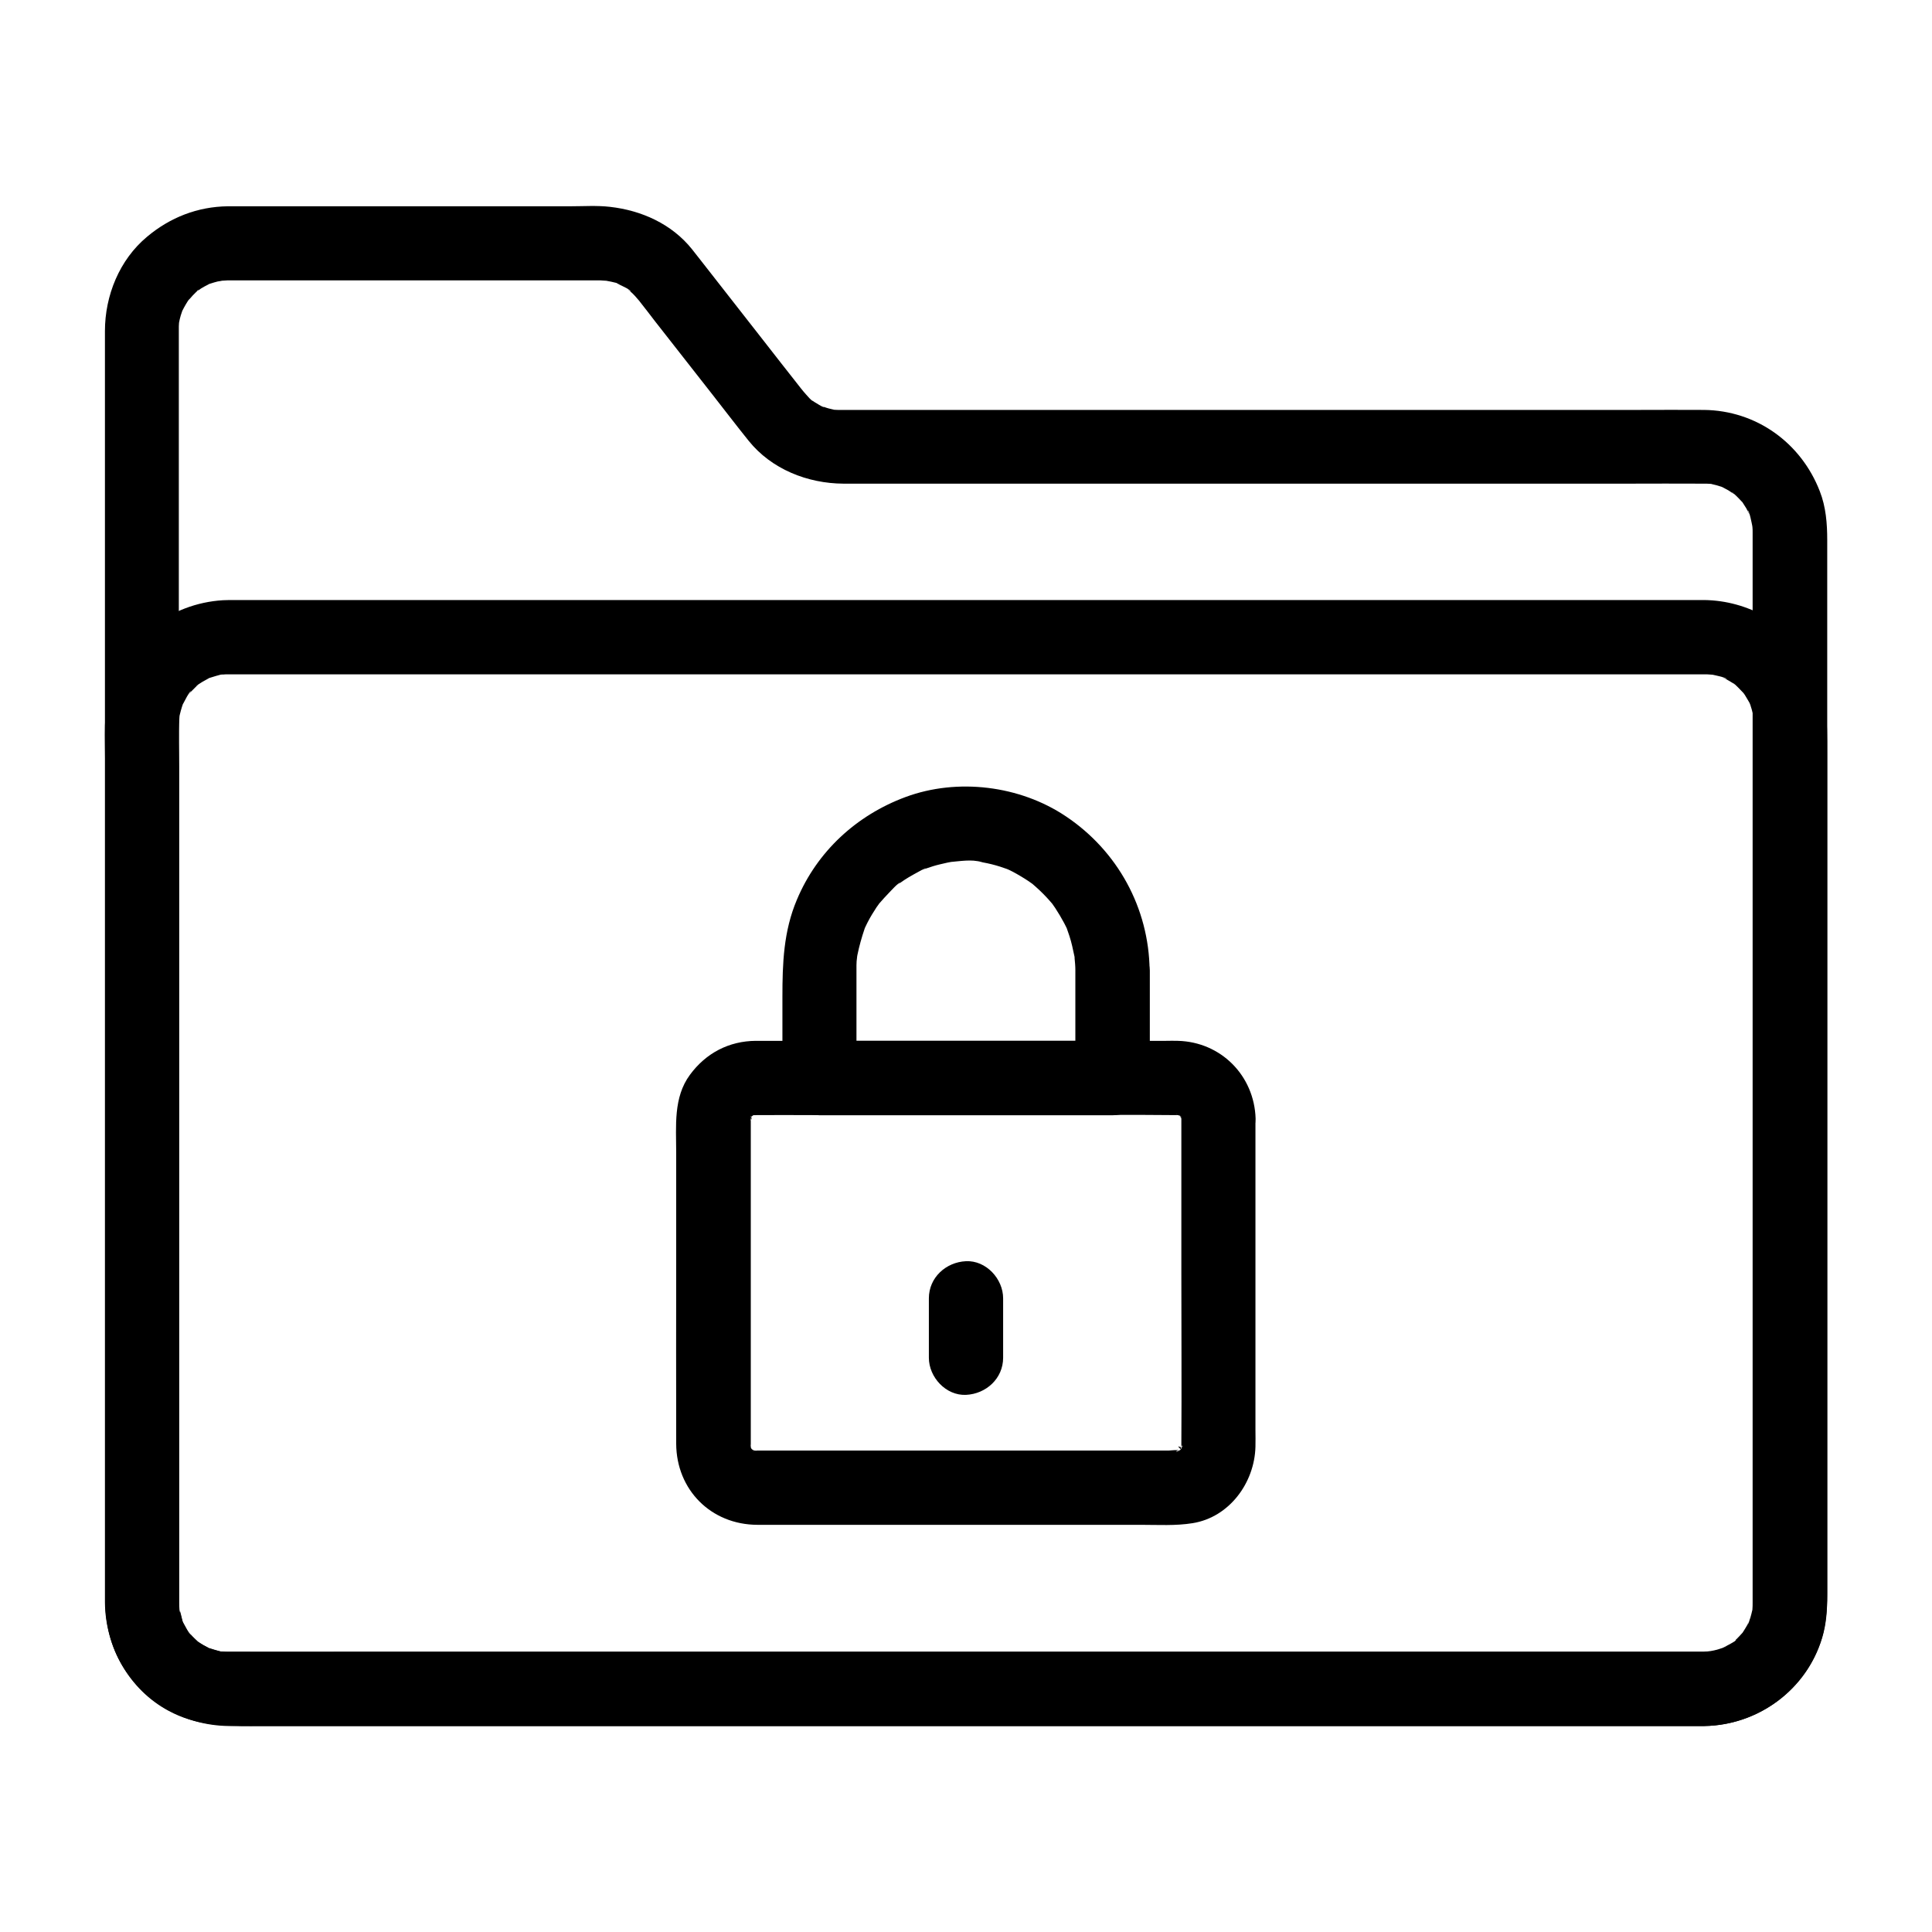
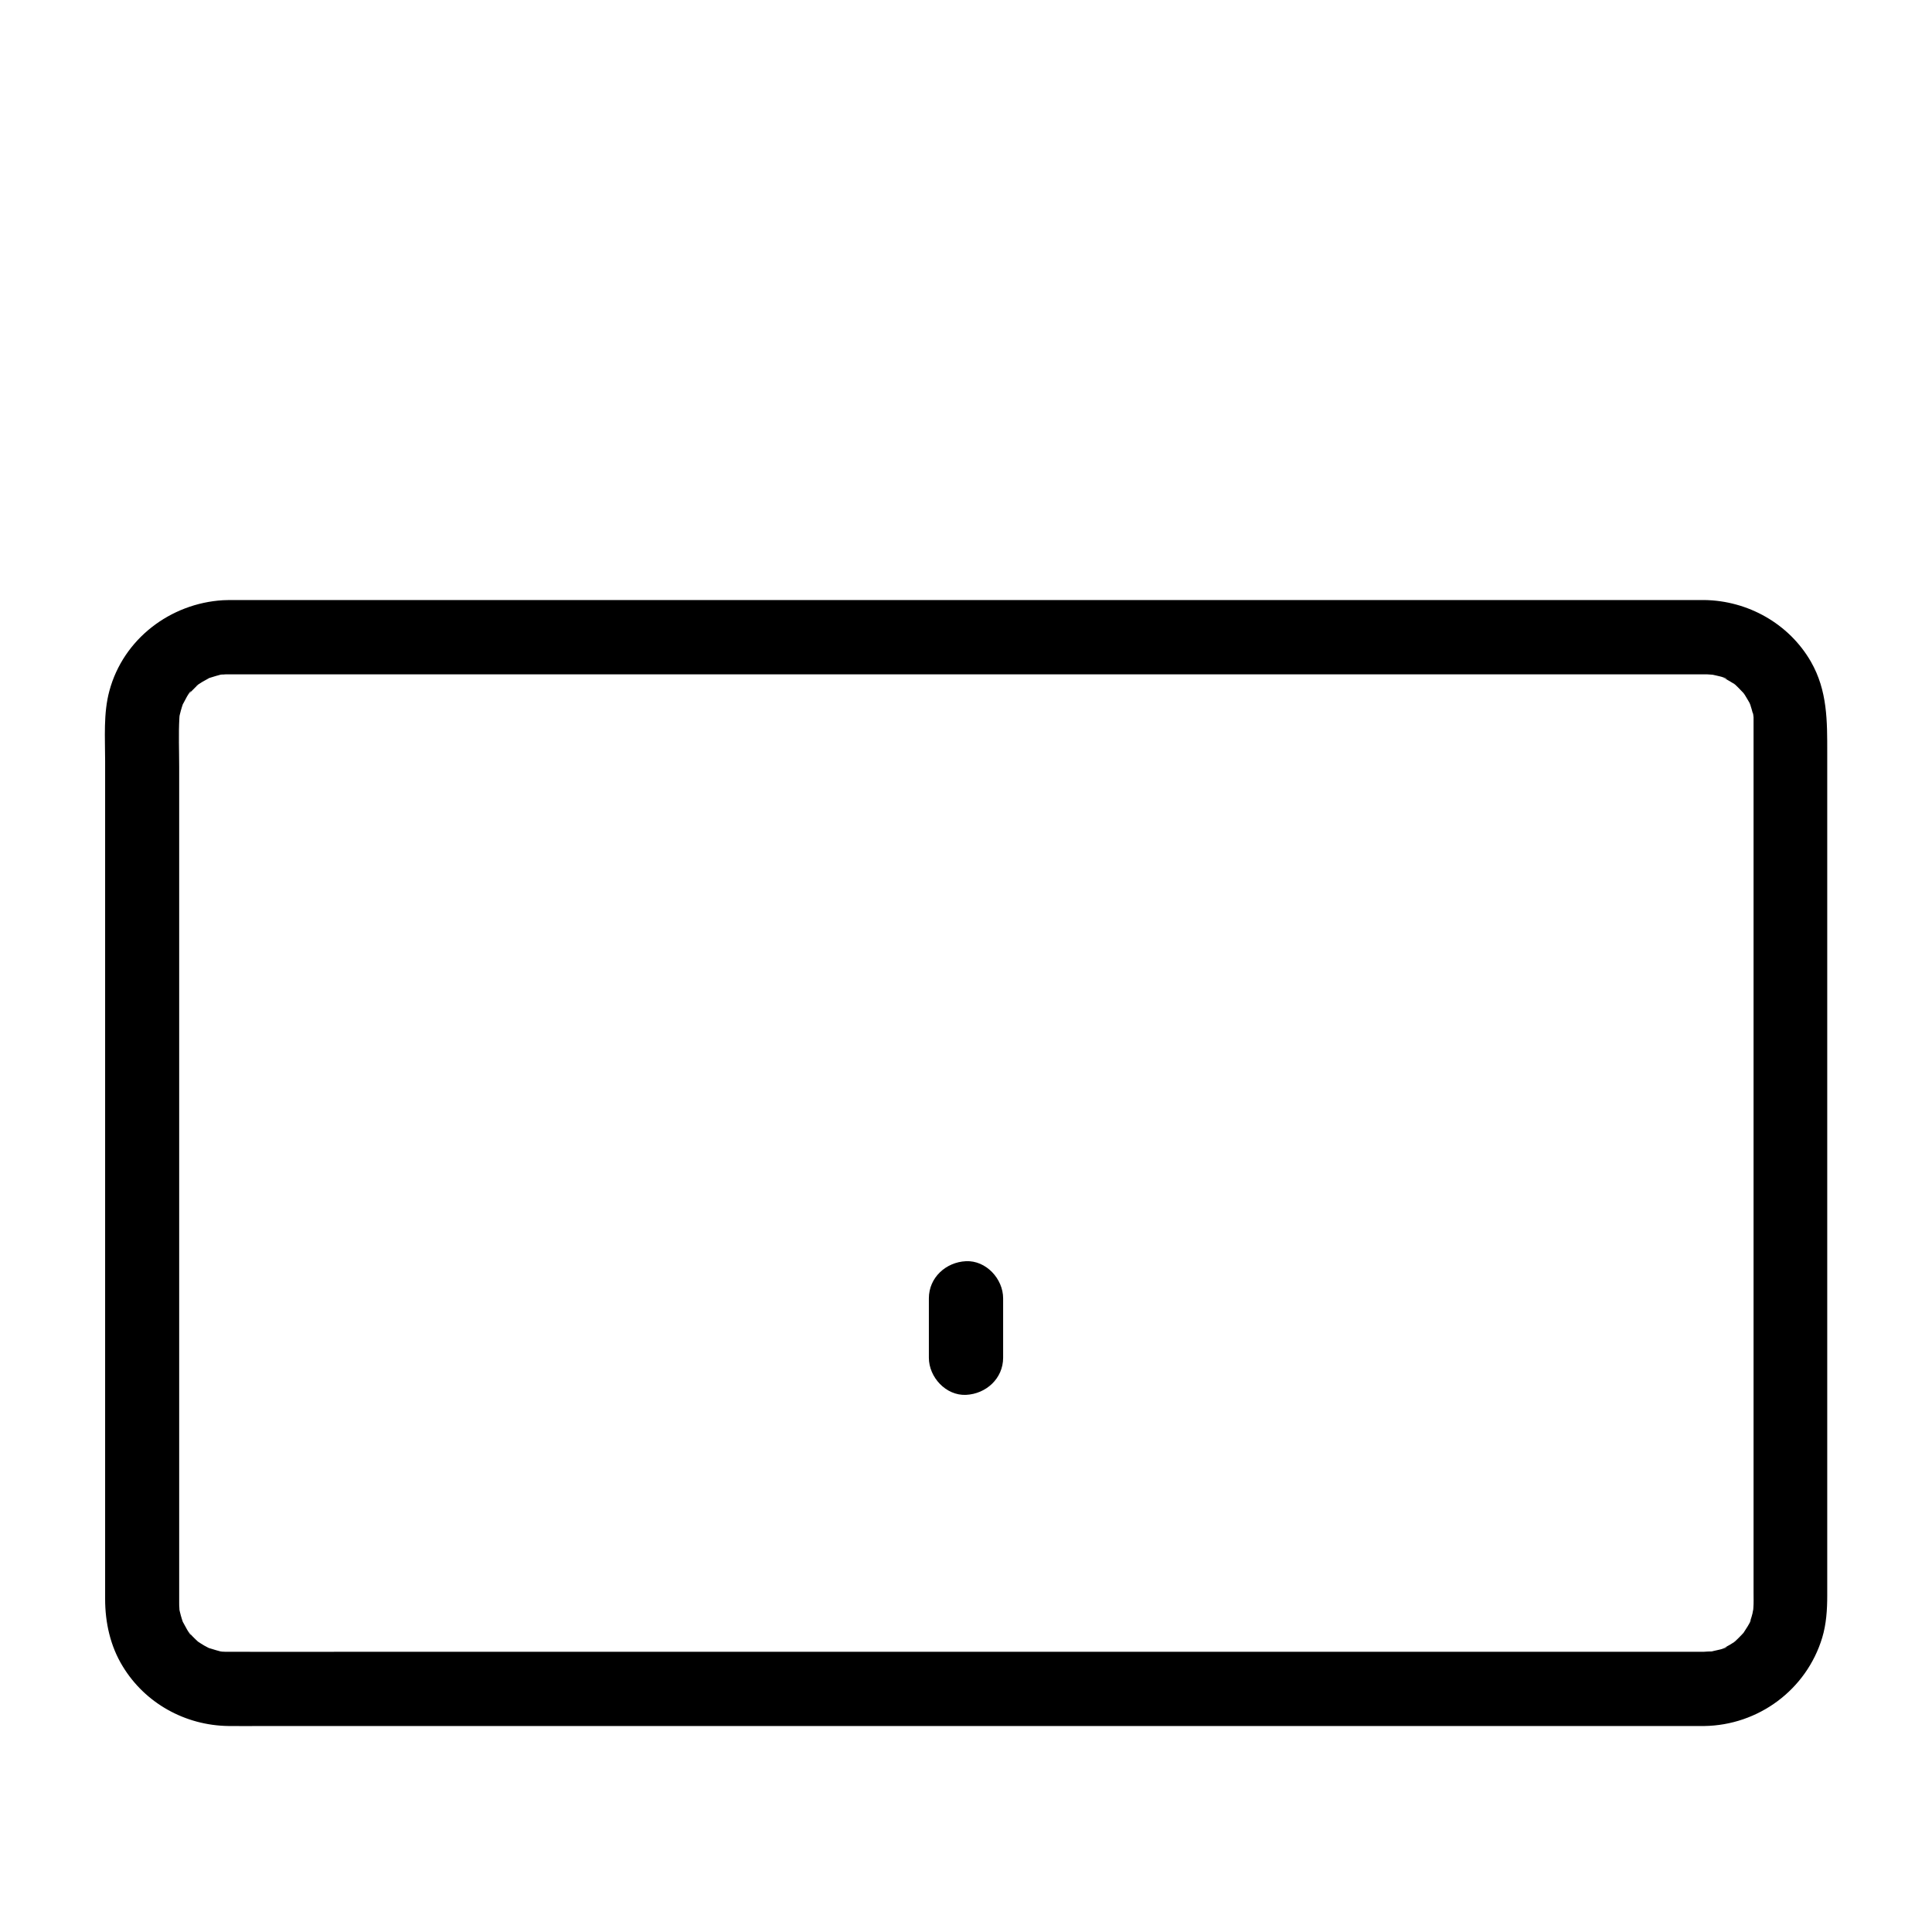
<svg xmlns="http://www.w3.org/2000/svg" fill="#000000" width="800px" height="800px" version="1.1" viewBox="144 144 512 512">
  <g>
-     <path d="m595.62 581.74h-9.297-25.438-37.738-46.789-52.055-53.727-51.711-45.902-36.898-24.059-6.051-1.379-0.246c-0.688 0-1.379-0.051-2.066-0.098-1.77-0.098 1.918 0.395-0.344-0.098-0.836-0.195-1.672-0.441-2.508-0.738-0.051 0-0.934-0.297-0.934-0.344 0-0.195 1.77 1.031 0.887 0.344-0.59-0.441-1.328-0.688-1.969-1.082-0.148-0.098-1.625-0.984-1.574-1.082 0.051-0.098 1.871 1.672 0.492 0.344-0.297-0.297-0.641-0.543-0.934-0.836-0.441-0.441-0.887-0.934-1.328-1.379-1.133-1.18 0.984 1.574-0.195-0.297-0.395-0.641-0.789-1.23-1.133-1.918-0.148-0.246-0.246-0.641-0.441-0.836-0.688-0.887 0.543 1.672 0.246 0.59s-0.59-3.102-1.133-4.082c0.641 1.082 0.148 1.77 0.098 0.641 0-0.344-0.051-0.688-0.051-1.031s0-0.688-0.051-1.031v-0.246-4.281-22.781-37.688-47.723-52.645-53.184-48.609-39.211-24.895-5.559-0.789-0.688c0-0.492 0.195-2.902 0.051-1.379-0.148 1.523 0.148-0.543 0.297-0.934 0.195-0.836 0.543-1.625 0.789-2.461 0.297-1.031-0.297 0.934-0.344 0.887 0 0 0.641-1.23 0.59-1.133 0.297-0.543 0.641-1.133 0.984-1.672 0.148-0.246 0.395-0.492 0.543-0.789 0.641-1.082-1.277 1.328-0.344 0.492 0.543-0.492 0.984-1.133 1.523-1.625 0.395-0.344 1.77-1.969 0.934-0.887-0.688 0.836-0.395 0.297 0.051 0 0.246-0.148 0.543-0.344 0.789-0.543 0.641-0.395 1.277-0.738 1.969-1.082 0.836-0.492 0.195-0.395 0-0.051-0.789 0.297-0.789 0.344 0 0 0.195-0.051 0.395-0.148 0.59-0.195 0.641-0.195 1.23-0.395 1.871-0.543 0.297-0.051 1.082-0.148 1.277-0.246 0 0-2.066 0.195-0.984 0.098 0.789-0.051 1.625-0.098 2.41-0.148h2.902 16.434 51.219 20.418 5.902 1.426 0.297c0.441 0 3.102 0.246 1.723 0.051-1.379-0.195 0.887 0.246 1.23 0.297 0.738 0.195 1.871 0.344 2.461 0.789 0 0-1.625-0.836-0.688-0.246 0.297 0.195 0.641 0.344 0.984 0.492 0.441 0.246 2.312 1.031 2.461 1.574 0 0.098-1.379-1.277-0.543-0.395 0.246 0.246 0.543 0.492 0.836 0.738 0.641 0.59 1.23 1.277 1.77 1.918 0.148 0.148 0.297 0.344 0.395 0.492 1.328 1.672 2.609 3.344 3.887 5.019 5.117 6.496 10.184 13.039 15.301 19.531 3.199 4.082 6.348 8.215 9.594 12.25 6.051 7.527 15.598 11.316 25.141 11.367h21.105 41.969 52.004 51.957 41.031c6.496 0 13.039-0.051 19.531 0h0.395c0.59 0 1.133 0 1.723 0.051 2.508 0.195-1.328-0.395 0.344 0.051 0.836 0.195 1.672 0.395 2.508 0.688 0.297 0.098 0.59 0.246 0.934 0.344 1.082 0.246-0.934-0.246-0.887-0.344 0.051-0.051 1.918 1.031 1.969 1.031 0.543 0.344 1.031 0.738 1.625 1.031 0.934 0.543-0.836-0.492-0.738-0.59 0.051-0.051 1.082 0.934 1.18 1.031 0.441 0.441 0.887 0.887 1.328 1.379 1.625 1.672-0.641-1.18 0.246 0.246 0.344 0.543 0.688 1.082 1.031 1.625 0.195 0.395 0.395 0.738 0.59 1.133 0.789 1.379-0.246-0.59-0.195-0.59 0.395 0 1.082 3.59 1.18 4.082 0.344 1.277-0.148-2.016-0.051-0.641 0 0.344 0.051 0.688 0.098 0.984 0.051 0.441 0.051 0.887 0.051 1.379v0.246 1.77 21.156 38.918 49.691 53.578 50.332 40.641 23.863 3.445c0 0.59 0 1.133-0.051 1.723-0.148 2.312 0.395-1.379-0.051 0.344-0.148 0.641-0.297 1.277-0.492 1.918-0.148 0.395-0.297 0.836-0.395 1.23-0.297 0.887-0.441 0.246 0 0 0.344-0.195 0.441-0.836-0.051 0-0.148 0.297-0.297 0.59-0.441 0.836-0.344 0.641-0.789 1.277-1.18 1.918-0.934 1.477 1.18-1.23 0 0-0.492 0.543-0.984 1.082-1.523 1.625-0.246 0.195-0.492 0.441-0.688 0.641-1.082 1.082 0.441-0.543 0.492-0.344 0.098 0.344-3.297 1.918-3.543 2.117-0.887 0.688 0.887-0.543 0.887-0.344 0 0.051-0.836 0.297-0.934 0.344-0.738 0.246-1.426 0.492-2.164 0.641-0.297 0.098-0.641 0.098-0.984 0.195-1.031 0.297 0.934-0.098 0.984-0.098-0.891 0.039-1.875 0.238-2.711 0.285-5.164 0.098-10.086 4.477-9.84 9.84 0.246 5.266 4.328 9.938 9.84 9.84 15.941-0.246 30.012-11.957 32.176-27.898 0.344-2.508 0.441-4.871 0.441-7.332v-22.828-40.539-50.773-54.07-50.234-39.312-21.305c0-4.379-0.344-8.809-1.969-12.941-4.969-12.84-16.828-21.402-30.699-21.551-5.805-0.051-11.66 0-17.465 0h-40.195-52.25-52.938-42.953-22.043-1.723c-0.395 0-0.738-0.051-1.133-0.051-1.379 0 1.77 0.441 0.395 0.051-0.688-0.195-1.426-0.297-2.164-0.543-0.492-0.148-0.934-0.344-1.379-0.441-1.133-0.344 0.688 0.195 0.641 0.297-0.098 0.098-2.41-1.328-2.559-1.426-0.297-0.195-0.59-0.441-0.934-0.641-0.984-0.641 0.59 0.395 0.543 0.395-0.195 0.098-1.672-1.574-1.871-1.82-0.441-0.492-0.887-1.031-1.277-1.523-3.641-4.574-7.184-9.199-10.824-13.824-5.019-6.394-9.988-12.793-15.008-19.188-1.031-1.277-2.016-2.609-3.051-3.887-5.363-6.691-13.383-10.281-21.746-11.219-3.445-0.395-6.988-0.148-10.43-0.148h-20.715-51.562-16.137-2.41c-8.02 0.098-15.301 2.953-21.402 8.07-7.332 6.102-11.168 15.598-11.168 24.992v4.922 24.109 38.918 48.758 53.578 53.383 48.215 38.031 22.828 4.184c0.098 11.758 6.394 23.125 16.875 28.734 7.231 3.887 14.465 4.035 22.238 4.035h23.32 36.605 46.199 52.055 54.168 52.594 47.23 38.328 25.34 8.809c5.164 0 10.086-4.527 9.84-9.84-0.199-5.363-4.281-9.844-9.793-9.844z" />
    <path d="m595.62 581.74h-28.191-70.309-92.398-92.988-73.75c-11.07 0-22.141 0.051-33.211 0h-0.297-0.051-0.688c-0.441 0-0.887-0.051-1.328-0.098-1.082-0.098-0.887-0.098 0.641 0.098-0.051 0.148-3.492-0.934-3.789-1.031-1.82-0.59 0.59 0.195 0.543 0.246-0.051 0.051-1.574-0.836-1.723-0.887-0.543-0.297-1.082-0.688-1.625-1.031-1.871-1.133 1.523 1.477 0 0-0.441-0.441-0.934-0.836-1.379-1.328-0.297-0.297-0.59-0.641-0.836-0.934-0.688-0.789-0.543-0.641 0.344 0.492-0.297 0.098-1.82-2.953-2.016-3.246-1.082-1.918 0.641 2.117-0.051 0-0.195-0.641-0.441-1.23-0.59-1.871-0.051-0.148-0.492-1.918-0.441-1.918 0.051 0.441 0.098 0.887 0.148 1.277-0.051-0.441-0.098-0.887-0.098-1.328-0.051-0.441-0.051-0.934-0.051-1.379v-1.082-18.547-80.492-90.824-30.602c0-4.281-0.195-8.66 0.051-12.988 0-0.246 0.051-0.441 0.051-0.688 0.098-1.082 0.098-0.887-0.098 0.641-0.051 0 0.395-1.82 0.441-1.918 0.148-0.641 0.395-1.23 0.59-1.871 0.641-2.117-1.082 1.871 0.051 0 0.195-0.344 1.672-3.344 2.016-3.246-0.246 0.344-0.492 0.641-0.738 0.984 0.246-0.344 0.543-0.641 0.836-0.934 0.492-0.543 1.082-1.031 1.574-1.574 1.426-1.426-0.246 0.195-0.246 0.148-0.051-0.098 1.477-0.984 1.574-1.082 0.543-0.344 1.133-0.59 1.672-0.934 1.918-1.082-2.117 0.641 0-0.051 0.297-0.098 3.738-1.18 3.789-1.031-0.441 0.051-0.887 0.098-1.277 0.148 0.441-0.051 0.887-0.098 1.328-0.098 0.543-0.051 0.789-0.051 1.379-0.051h2.066 14.711 62.043 88.609 95.105 80.047 45.117 3.297 0.246 0.051c0.59 0 0.789 0 1.379 0.051 0.441 0.051 0.887 0.051 1.328 0.098-1.523-0.195-1.723-0.246-0.641-0.051 0.395 0.098 3.691 0.738 3.738 1.133-0.395-0.148-0.789-0.344-1.18-0.492 0.395 0.195 0.789 0.395 1.133 0.59 0.543 0.297 1.133 0.641 1.672 0.984 0.195 0.098 0.344 0.246 0.543 0.344 0.836 0.641 0.688 0.492-0.492-0.395 0.098-0.051 1.328 1.18 1.426 1.277 0.441 0.441 0.887 0.934 1.328 1.379 0.688 0.789 0.543 0.641-0.344-0.492 0.246 0.344 0.492 0.688 0.738 1.031 0.098 0.195 1.672 2.707 1.574 2.805-0.148-0.395-0.344-0.789-0.492-1.18 0.148 0.395 0.297 0.789 0.441 1.23 0.195 0.641 0.395 1.23 0.543 1.871 0.051 0.195 0.098 0.441 0.148 0.641 0.195 1.082 0.195 0.887-0.051-0.641 0.195 0.098 0.148 1.82 0.148 2.016v0.738 1.18 6.789 69.668 93.285 59.531c0 1.328 0.051 2.707-0.051 4.035 0 0.246-0.051 0.441-0.051 0.688-0.098 1.082-0.098 0.887 0.098-0.641 0 0-0.297 1.379-0.246 1.277-0.148 0.641-0.344 1.277-0.543 1.871-0.051 0.195-0.148 0.395-0.195 0.59-0.395 0.984-0.297 0.789 0.246-0.543 0.195 0.148-1.723 3.051-1.918 3.344-1.133 1.871 1.477-1.523 0 0-0.441 0.441-0.836 0.934-1.328 1.379-0.098 0.098-1.328 1.328-1.426 1.277 0.344-0.246 0.641-0.492 0.984-0.738-0.344 0.246-0.688 0.492-1.031 0.738-0.543 0.344-1.082 0.688-1.672 0.984-0.195 0.098-0.395 0.195-0.59 0.297-0.984 0.441-0.789 0.395 0.59-0.195-0.051 0.395-3.344 1.031-3.738 1.133-2.164 0.59 2.262-0.051 0 0.051-0.895-0.008-1.531 0.043-2.223 0.09-5.164 0.098-10.086 4.477-9.84 9.84 0.246 5.266 4.328 9.938 9.84 9.84 14.367-0.195 27.109-9.594 31.293-23.418 1.082-3.59 1.328-7.379 1.328-11.121v-20.715-83.887-90.133-28.535c0-8.461 0.098-16.531-4.328-24.254-5.805-10.086-16.727-16.188-28.289-16.336h-2.609-15.742-64.453-90.871-95.695-79.066-40.934c-1.031 0-2.117 0-3.148 0.051-13.973 0.836-26.422 10.281-30.109 24.008-1.625 5.953-1.133 12.496-1.133 18.598v73.258 94.168 54.66c0 6.25 1.379 12.496 4.676 17.859 5.953 9.789 16.582 15.645 27.996 15.793 3.051 0.051 6.102 0 9.102 0h54.809 86.445 96.48 85.066 52.152 7.035c5.164 0 10.086-4.527 9.84-9.84-0.25-5.356-4.332-9.836-9.844-9.836z" />
-     <path d="m457.07 440.44v40.59c0 15.301 0.098 30.602 0 45.902v0.492 0.098c0 0.246-1.82-0.984 0 0.688-0.59-0.543 0.934-2.066-0.051-0.344-0.543 0.934 0.543-0.738 0.441-0.836 0.051 0.051-0.543 0.984-0.59 1.133-0.836 1.723 0.246-0.641 0.395-0.441 0 0-0.887 0.934-0.887 0.887-0.148-0.148 2.164-1.23 0.441-0.395-0.148 0.098-1.082 0.688-1.133 0.59 0.098 0.098 1.77-0.934 0.836-0.441-1.672 0.934-0.297-0.492 0.344 0.051-0.395-0.297-2.856 0-3.246 0h-18.105-59.09-23.715-6.84-1.625-0.297-0.051c-2.016 0.098 0.641-0.051 0.641 0.148-0.344-0.051-0.641-0.148-0.934-0.246-0.492-0.148-0.441-0.098 0.246 0.148 0.195 0.098 0.395 0.195 0.59 0.246-0.297-0.148-0.59-0.297-0.836-0.441-0.098-0.051-0.195-0.098-0.297-0.148-0.688-0.492-0.688-0.441-0.051 0 0.051 0.297 0.738 0.641 0.051-0.051-1.328-1.328 0.395 0.492 0.297 0.543-0.051 0.051-0.59-0.934-0.688-1.082-1.031-1.625 0.395 0.543 0.246 0.59-0.051 0-0.344-1.277-0.344-1.277 0.195-0.051 0.098 2.609 0.148 0.59v-0.887-6.594-25.34-51.512-2.164-0.441-0.051-0.688c0.688 0.934-0.59 1.77 0.051 0.344 0.543-1.18-1.031 1.625-0.297 0.543 0.246-0.344 0.492-0.738 0.641-1.133 0.492-1.18-1.18 1.477-0.344 0.492l0.688-0.688c0.344 0.344-1.871 1.082-0.441 0.395-0.098 0.051 1.082-0.641 1.133-0.59-0.051-0.051-1.969 0.836-0.543 0.344 1.672-0.543-1.426-0.098-0.297 0.051 0.297 0.051 0.688 0 0.984 0 4.82-0.051 9.645 0 14.465 0h57.516c13.086 0 26.223-0.148 39.312 0h0.297c0.148 0 0.148 0.051 0.344 0 1.328-0.148-1.918-0.395-0.641-0.098 0.051 0 0.934 0.246 0.934 0.246-0.051 0.344-1.871-1.082-0.59-0.246-0.098-0.051 1.133 0.641 1.082 0.688-0.051 0.148-1.625-1.379-0.543-0.297 1.082 1.082-0.441-0.492-0.297-0.543 0.051 0 0.738 1.18 0.688 1.082 0.836 1.328-0.59-0.492-0.246-0.59 0.051 0 0.246 0.887 0.246 0.934 0.355 1.473-0.086-2.512-0.039-0.25 0.148 5.117 4.43 10.086 9.84 9.84 5.215-0.246 10.035-4.328 9.84-9.84-0.344-11.367-9.152-20.32-20.613-20.613-1.031-0.051-2.066 0-3.102 0h-19.777-61.352-22.484-5.117c-7.133 0.051-13.234 3.246-17.465 9.004-4.43 6.004-3.641 13.578-3.641 20.613v27.699c0 16.48-0.051 32.965 0 49.445 0.051 12.25 9.25 21.453 21.5 21.5h15.844 60.32 25.438c4.574 0 9.25 0.297 13.777-0.441 9.742-1.574 16.383-10.727 16.629-20.223 0.051-1.523 0-3 0-4.527v-24.207-54.758-3.492c0-5.164-4.527-10.086-9.84-9.84-5.269 0.246-9.797 4.328-9.797 9.84z" />
-     <path d="m428.98 401.13v28.535c3.297-3.297 6.543-6.543 9.84-9.84h-68.094-9.594c3.297 3.297 6.543 6.543 9.84 9.84v-16.434-9.891-2.016-1.523c0-0.688 0.051-1.379 0.148-2.016 0.051-0.441 0.098-0.887 0.148-1.328-0.195 1.523-0.246 1.723-0.051 0.641 0.492-2.41 1.133-4.676 1.918-6.988 0.738-2.164-0.984 1.969 0-0.051 0.297-0.59 0.543-1.18 0.836-1.723 0.688-1.328 1.477-2.609 2.312-3.887 0.297-0.441 0.641-0.836 0.934-1.328 0.738-1.18-1.574 1.82-0.148 0.246 0.836-0.934 1.672-1.918 2.609-2.856 0.344-0.344 2.41-2.656 2.856-2.559-0.344 0.246-0.641 0.492-0.984 0.738 0.344-0.246 0.688-0.492 1.031-0.738 0.688-0.492 1.426-0.984 2.164-1.426 0.934-0.543 1.871-1.082 2.805-1.574 0.246-0.098 1.523-0.934 1.77-0.836-0.395 0.148-0.789 0.344-1.133 0.492 0.395-0.148 0.789-0.297 1.23-0.441 1.23-0.441 2.508-0.836 3.789-1.133 0.641-0.148 1.277-0.297 1.918-0.441 0.441-0.098 0.887-0.148 1.328-0.246-1.523 0.195-1.723 0.195-0.641 0.098 2.41-0.195 5.805-0.789 8.117 0-2.262-0.789 0 0 0.543 0.098 0.789 0.148 1.523 0.297 2.312 0.492 0.738 0.195 1.523 0.395 2.262 0.641 0.441 0.148 3.691 1.277 1.277 0.395 1.426 0.543 2.805 1.328 4.133 2.117 0.641 0.395 1.328 0.789 1.969 1.23 0.441 0.297 0.836 0.59 1.277 0.887-0.984-0.789-1.031-0.836-0.195-0.148 1.379 1.18 2.656 2.363 3.887 3.691 0.543 0.543 0.984 1.133 1.523 1.723 0.688 0.836 0.641 0.789-0.148-0.195 0.297 0.395 0.59 0.836 0.887 1.277 0.836 1.277 1.625 2.609 2.363 3.984 0.344 0.688 0.738 1.379 0.984 2.117-0.887-2.41 0.246 0.836 0.395 1.277 0.59 1.77 0.934 3.543 1.328 5.363 0.492 2.559-0.051-2.066 0.051 0.543 0.105 1.027 0.203 2.109 0.203 3.191 0.051 5.164 4.477 10.086 9.84 9.84 5.266-0.246 9.891-4.328 9.84-9.84-0.195-16.531-8.512-31.637-22.188-40.785-12.152-8.168-28.734-10.234-42.508-5.117-12.988 4.82-23.418 14.414-28.781 27.207-3.543 8.363-3.836 16.875-3.836 25.781v21.5c0 5.312 4.527 9.84 9.84 9.84h68.094 9.594c5.312 0 9.84-4.527 9.84-9.84v-28.535c0-5.164-4.527-10.086-9.84-9.84-5.367 0.195-9.895 4.281-9.895 9.789z" />
    <path d="m390.16 488.07v15.742c0 5.164 4.527 10.086 9.84 9.84 5.312-0.246 9.84-4.328 9.84-9.84v-15.742c0-5.164-4.527-10.086-9.84-9.84-5.316 0.246-9.84 4.328-9.84 9.84z" />
  </g>
</svg>